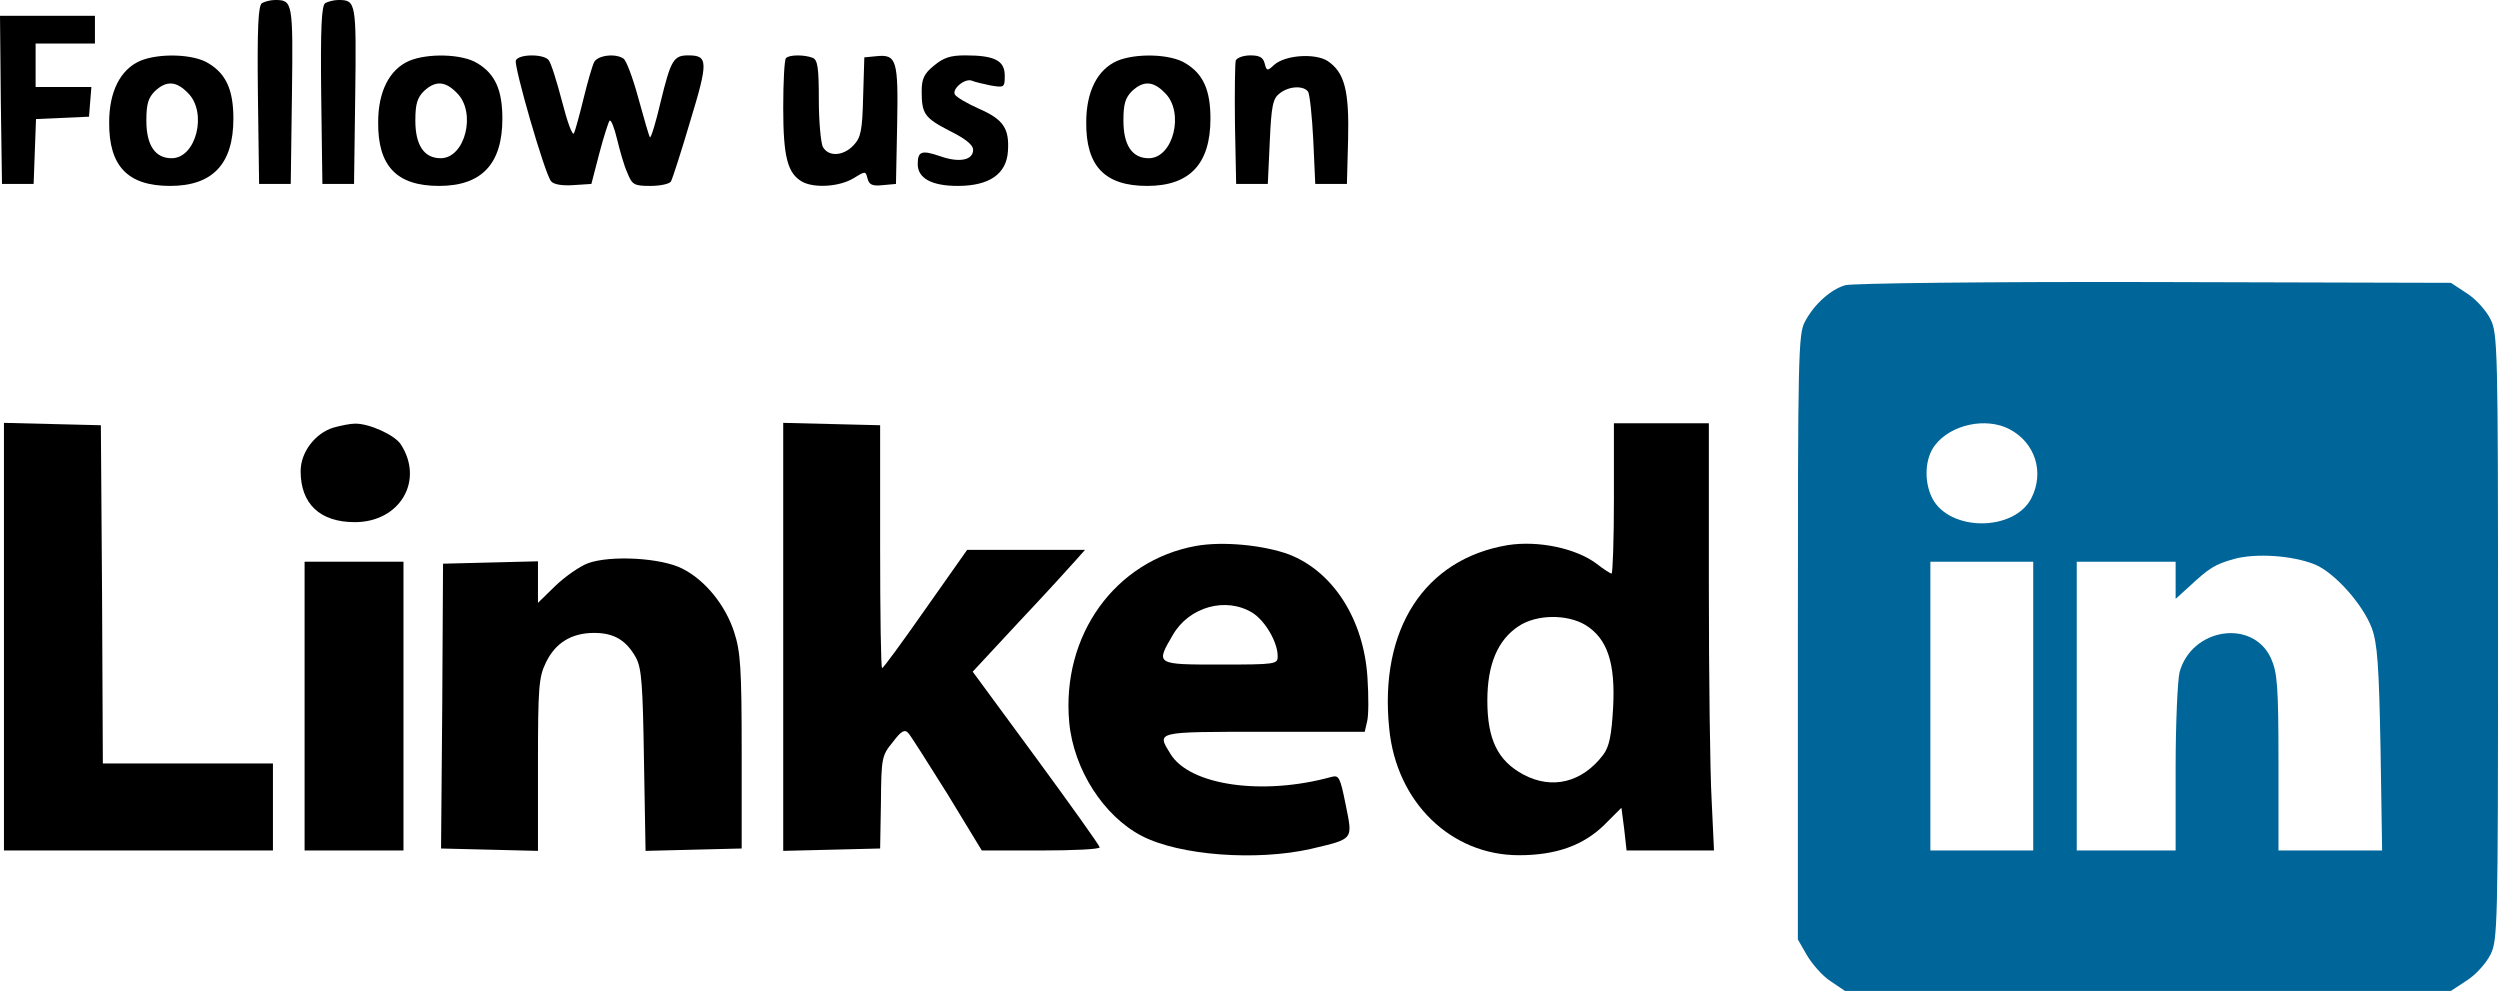
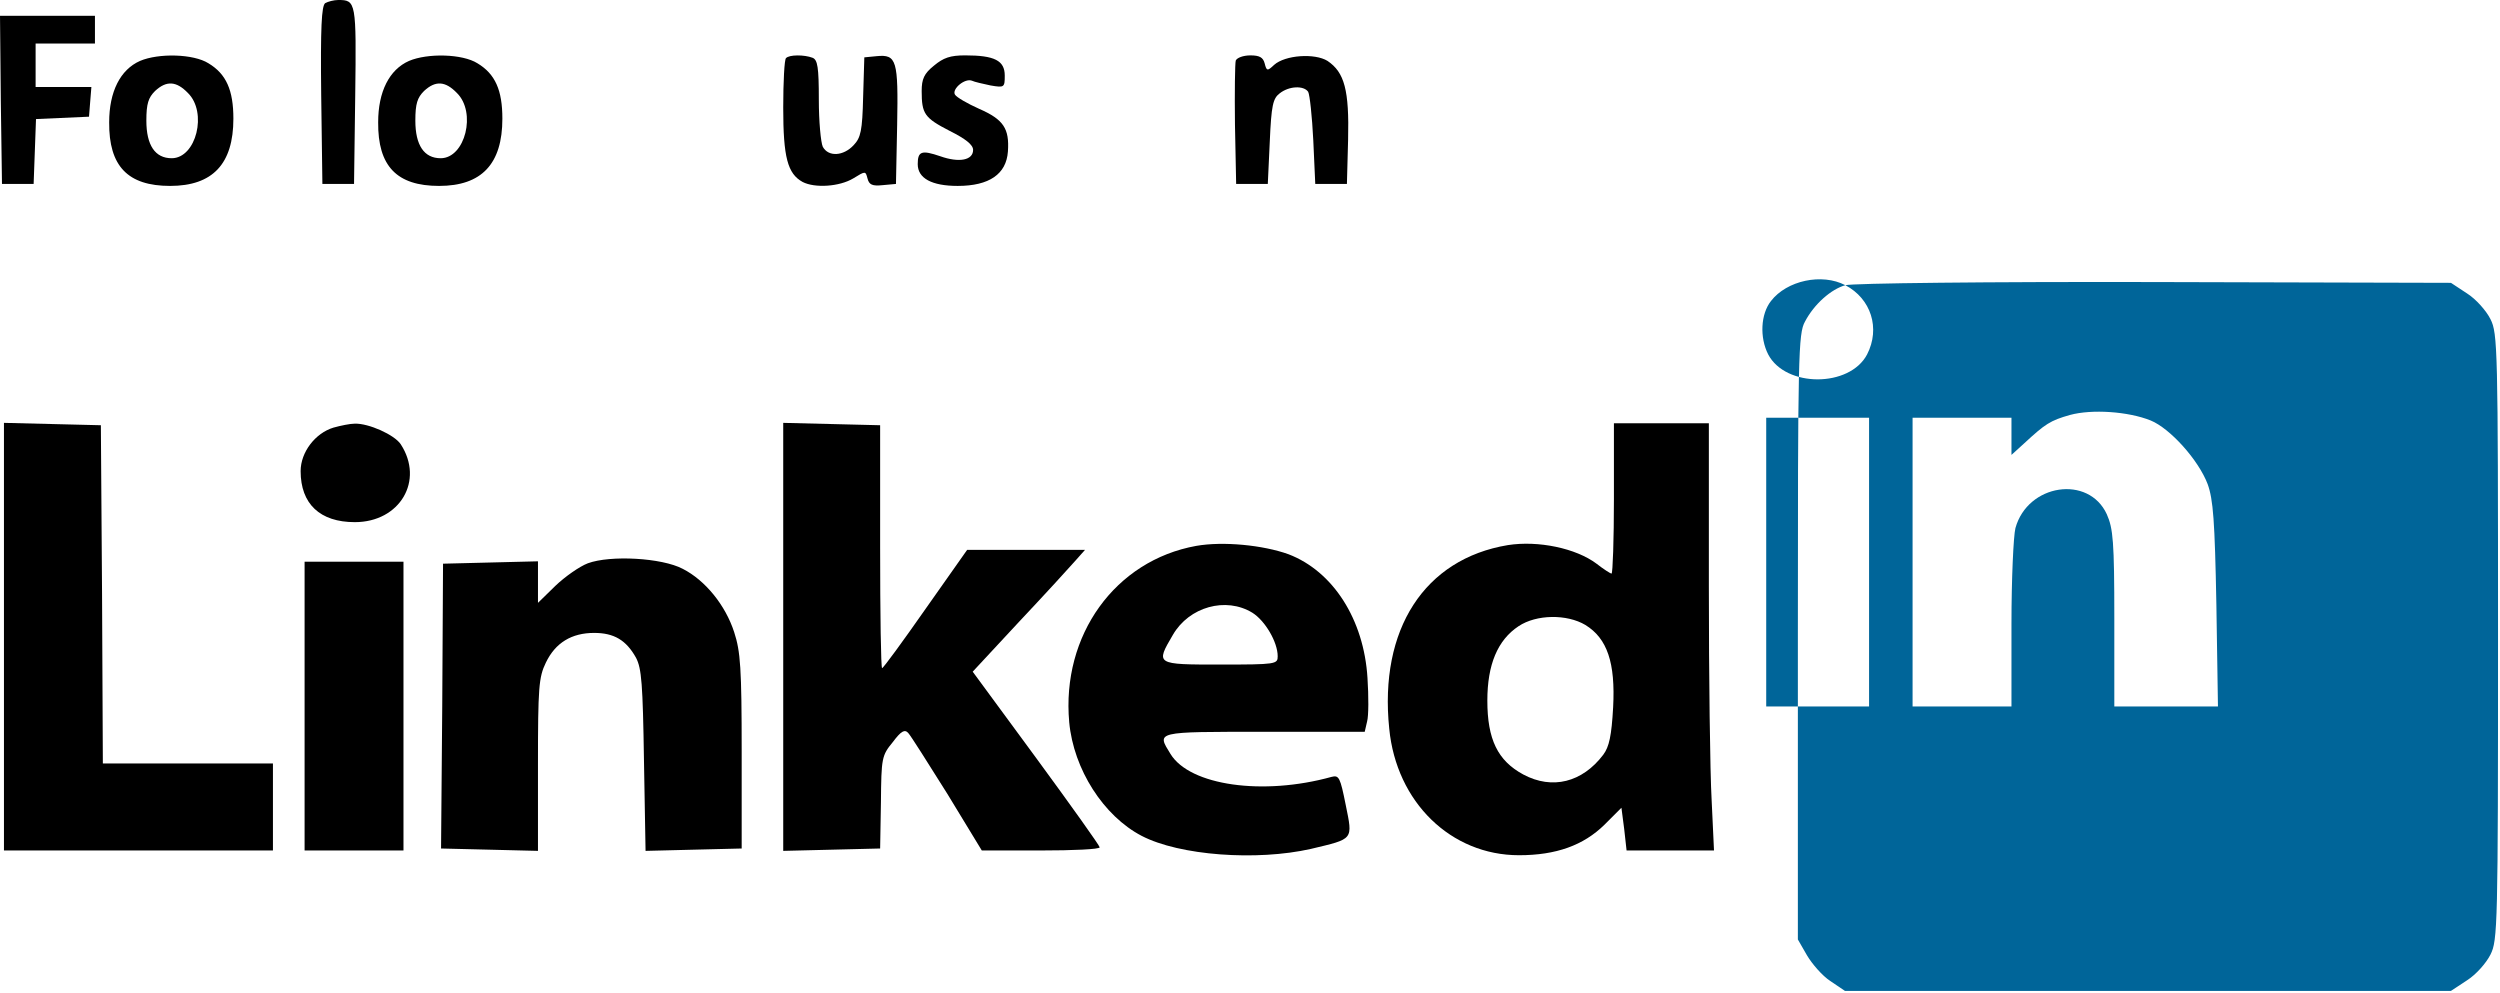
<svg xmlns="http://www.w3.org/2000/svg" version="1.0" width="632pt" height="251pt" viewBox="0 0 632 251" preserveAspectRatio="xMidYMid meet">
  <g transform="translate(0,251) scale(0.1,-0.1)" fill="#000000" stroke="none">
-     <path d="M662 2502 c-9 -7 -12 -60 -10 -233 l3 -224 40 0 40 0 3 224 c3 237 2 241 -43 241 -11 0 -26 -4 -33 -8z" />
    <path d="M822 2502 c-9 -7 -12 -60 -10 -233 l3 -224 40 0 40 0 3 224 c3 237 2 241 -43 241 -11 0 -26 -4 -33 -8z" />
    <path d="M2 2258 l3 -213 40 0 40 0 3 82 3 82 67 3 67 3 3 38 3 37 -70 0 -71 0 0 55 0 55 75 0 75 0 0 35 0 35 -120 0 -120 0 2 -212z" />
    <path d="M354 2356 c-50 -22 -78 -78 -78 -155 -1 -111 47 -161 154 -161 108 0 160 56 160 170 0 72 -18 113 -63 140 -38 24 -126 26 -173 6z m121 -81 c50 -49 21 -165 -41 -165 -42 0 -64 33 -64 95 0 43 5 58 22 75 29 27 54 25 83 -5z" />
    <path d="M1034 2356 c-50 -22 -78 -78 -78 -155 -1 -111 47 -161 154 -161 108 0 160 56 160 170 0 72 -18 113 -63 140 -38 24 -126 26 -173 6z m121 -81 c50 -49 21 -165 -41 -165 -42 0 -64 33 -64 95 0 43 5 58 22 75 29 27 54 25 83 -5z" />
-     <path d="M1304 2357 c-5 -15 73 -286 89 -305 6 -8 27 -12 56 -10 l46 3 20 77 c11 42 23 79 26 83 4 3 12 -18 19 -47 7 -29 18 -68 26 -85 12 -30 17 -33 58 -33 25 0 48 5 52 11 4 7 26 75 49 153 46 151 45 166 -5 166 -37 0 -44 -11 -70 -118 -12 -51 -24 -91 -27 -89 -2 2 -15 47 -29 98 -14 52 -31 97 -38 101 -21 14 -65 8 -74 -9 -5 -10 -17 -52 -27 -93 -10 -41 -21 -81 -24 -87 -4 -7 -17 29 -30 80 -13 50 -28 98 -34 105 -12 16 -76 16 -83 -1z" />
    <path d="M1987 2363 c-4 -3 -7 -60 -7 -125 0 -126 11 -167 49 -188 31 -16 93 -12 128 9 31 19 31 19 36 0 4 -16 12 -20 39 -17 l33 3 3 149 c3 164 -1 179 -52 174 l-31 -3 -3 -100 c-2 -86 -6 -103 -24 -122 -26 -28 -64 -30 -78 -4 -5 11 -10 64 -10 119 0 82 -3 101 -16 106 -21 8 -59 8 -67 -1z" />
    <path d="M2361 2344 c-25 -20 -31 -34 -31 -64 0 -58 7 -68 71 -101 40 -20 59 -35 59 -48 0 -26 -35 -33 -83 -16 -47 16 -57 13 -57 -20 0 -36 36 -55 101 -55 80 0 123 30 127 87 4 58 -11 81 -73 108 -29 13 -57 29 -61 36 -8 14 25 42 43 35 6 -3 28 -8 47 -12 35 -6 36 -5 36 25 0 38 -26 51 -100 51 -38 0 -55 -6 -79 -26z" />
-     <path d="M2824 2356 c-50 -22 -78 -78 -78 -155 -1 -111 47 -161 154 -161 108 0 160 56 160 170 0 72 -18 113 -63 140 -38 24 -126 26 -173 6z m121 -81 c50 -49 21 -165 -41 -165 -42 0 -64 33 -64 95 0 43 5 58 22 75 29 27 54 25 83 -5z" />
    <path d="M3124 2357 c-2 -7 -3 -80 -2 -162 l3 -150 40 0 40 0 5 107 c4 92 8 109 25 122 24 19 61 20 72 4 4 -7 10 -62 13 -123 l5 -110 40 0 40 0 3 112 c3 125 -9 170 -52 199 -32 20 -107 15 -135 -10 -17 -16 -19 -16 -24 4 -4 15 -13 20 -36 20 -18 0 -34 -6 -37 -13z" />
-     <path fill="#006599" d="M4665 1789 c-36 -10 -79 -48 -102 -92 -17 -30 -18 -86 -18 -797 l0 -765 23 -40 c13 -22 39 -52 59 -65 l37 -25 766 0 766 0 41 27 c22 14 48 43 59 65 18 36 19 71 19 803 0 732 -1 767 -19 803 -11 22 -37 51 -59 65 l-41 27 -750 2 c-419 1 -764 -3 -781 -8z m415 -364 c65 -34 89 -109 55 -175 -44 -84 -206 -84 -250 0 -22 43 -19 102 7 135 40 52 129 71 188 40z m772 -342 c49 -20 121 -100 144 -161 14 -39 18 -92 22 -304 l4 -258 -131 0 -131 0 0 223 c0 194 -3 227 -19 263 -46 100 -200 77 -231 -35 -5 -20 -10 -129 -10 -243 l0 -208 -125 0 -125 0 0 365 0 365 125 0 125 0 0 -47 0 -47 33 30 c52 48 65 57 115 71 55 15 147 9 204 -14z m-712 -358 l0 -365 -130 0 -130 0 0 365 0 365 130 0 130 0 0 -365z" />
+     <path fill="#006599" d="M4665 1789 c-36 -10 -79 -48 -102 -92 -17 -30 -18 -86 -18 -797 l0 -765 23 -40 c13 -22 39 -52 59 -65 l37 -25 766 0 766 0 41 27 c22 14 48 43 59 65 18 36 19 71 19 803 0 732 -1 767 -19 803 -11 22 -37 51 -59 65 l-41 27 -750 2 c-419 1 -764 -3 -781 -8z c65 -34 89 -109 55 -175 -44 -84 -206 -84 -250 0 -22 43 -19 102 7 135 40 52 129 71 188 40z m772 -342 c49 -20 121 -100 144 -161 14 -39 18 -92 22 -304 l4 -258 -131 0 -131 0 0 223 c0 194 -3 227 -19 263 -46 100 -200 77 -231 -35 -5 -20 -10 -129 -10 -243 l0 -208 -125 0 -125 0 0 365 0 365 125 0 125 0 0 -47 0 -47 33 30 c52 48 65 57 115 71 55 15 147 9 204 -14z m-712 -358 l0 -365 -130 0 -130 0 0 365 0 365 130 0 130 0 0 -365z" />
    <path d="M10 900 l0 -540 340 0 340 0 0 110 0 110 -215 0 -215 0 -2 428 -3 427 -122 3 -123 3 0 -541z" />
    <path d="M843 1429 c-46 -14 -83 -62 -83 -110 0 -83 49 -129 137 -129 114 0 176 105 116 197 -16 24 -81 53 -116 52 -12 0 -36 -5 -54 -10z" />
    <path d="M1980 900 l0 -541 123 3 122 3 2 117 c1 112 2 118 30 152 21 28 30 33 39 23 6 -6 50 -76 99 -154 l87 -143 149 0 c82 0 149 3 149 8 0 4 -72 105 -160 225 l-161 219 118 127 c65 69 129 139 142 154 l24 27 -149 0 -149 0 -105 -149 c-58 -83 -107 -150 -110 -150 -3 -1 -5 137 -5 307 l0 307 -122 3 -123 3 0 -541z" />
    <path d="M4080 1250 c0 -104 -3 -190 -6 -190 -3 0 -20 11 -38 25 -52 39 -147 59 -224 47 -211 -35 -326 -213 -300 -464 18 -186 156 -320 328 -320 94 0 163 25 216 77 l43 43 7 -54 6 -54 111 0 110 0 -6 128 c-4 70 -7 313 -7 540 l0 412 -120 0 -120 0 0 -190z m-72 -320 c55 -34 76 -95 70 -208 -4 -72 -10 -100 -25 -120 -53 -70 -129 -89 -202 -50 -65 35 -91 89 -91 187 0 91 26 153 79 188 45 30 122 31 169 3z" />
    <path d="M3024 1130 c-205 -37 -341 -226 -321 -446 11 -119 87 -237 183 -287 96 -50 291 -64 428 -33 109 26 106 22 88 111 -14 70 -17 76 -36 71 -173 -48 -358 -22 -407 58 -35 57 -41 56 236 56 l255 0 6 26 c4 14 4 64 1 110 -9 148 -87 270 -200 313 -64 23 -165 33 -233 21z m142 -169 c32 -20 64 -74 64 -110 0 -20 -4 -21 -145 -21 -164 0 -164 0 -120 75 41 71 134 97 201 56z" />
    <path d="M1486 1086 c-21 -8 -58 -34 -82 -57 l-44 -43 0 52 0 53 -120 -3 -120 -3 -2 -360 -3 -360 123 -3 122 -3 0 218 c0 195 2 221 20 258 24 50 65 75 122 75 50 0 81 -18 106 -63 14 -27 17 -66 20 -260 l4 -228 121 3 122 3 0 245 c0 211 -3 253 -19 302 -22 68 -73 131 -130 160 -53 28 -183 35 -240 14z" />
    <path d="M770 725 l0 -365 125 0 125 0 0 365 0 365 -125 0 -125 0 0 -365z" />
  </g>
</svg>